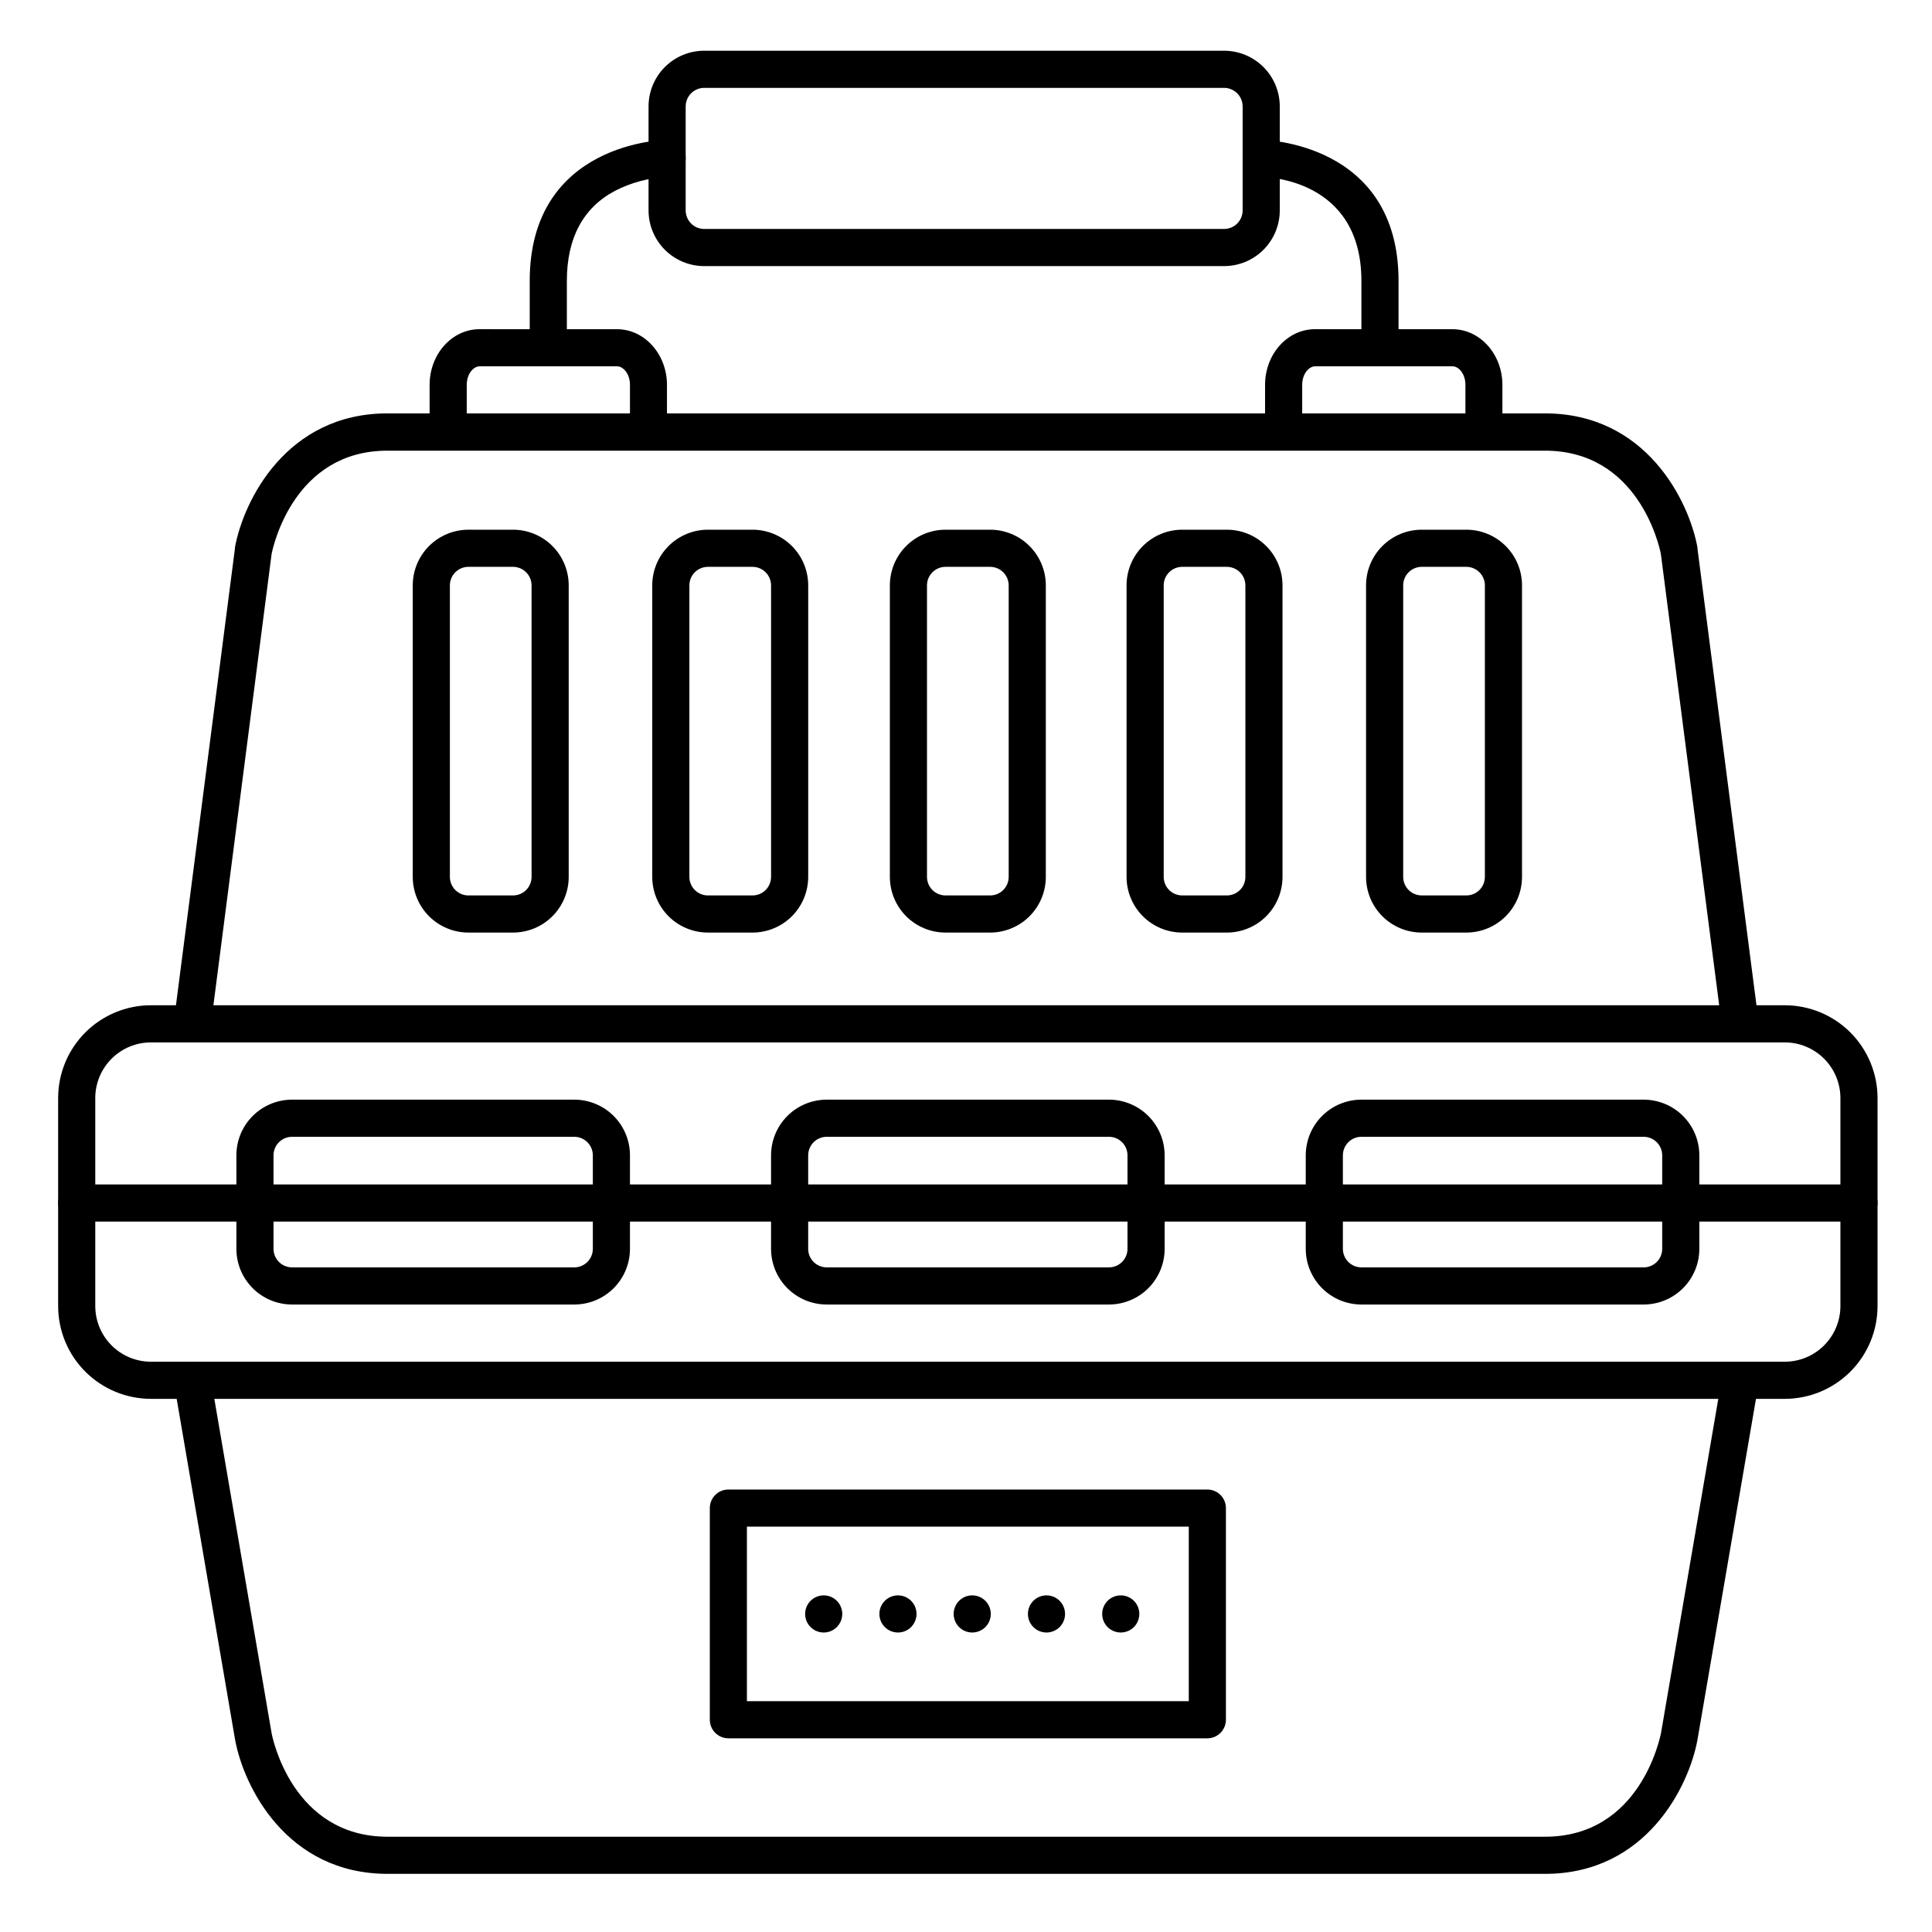
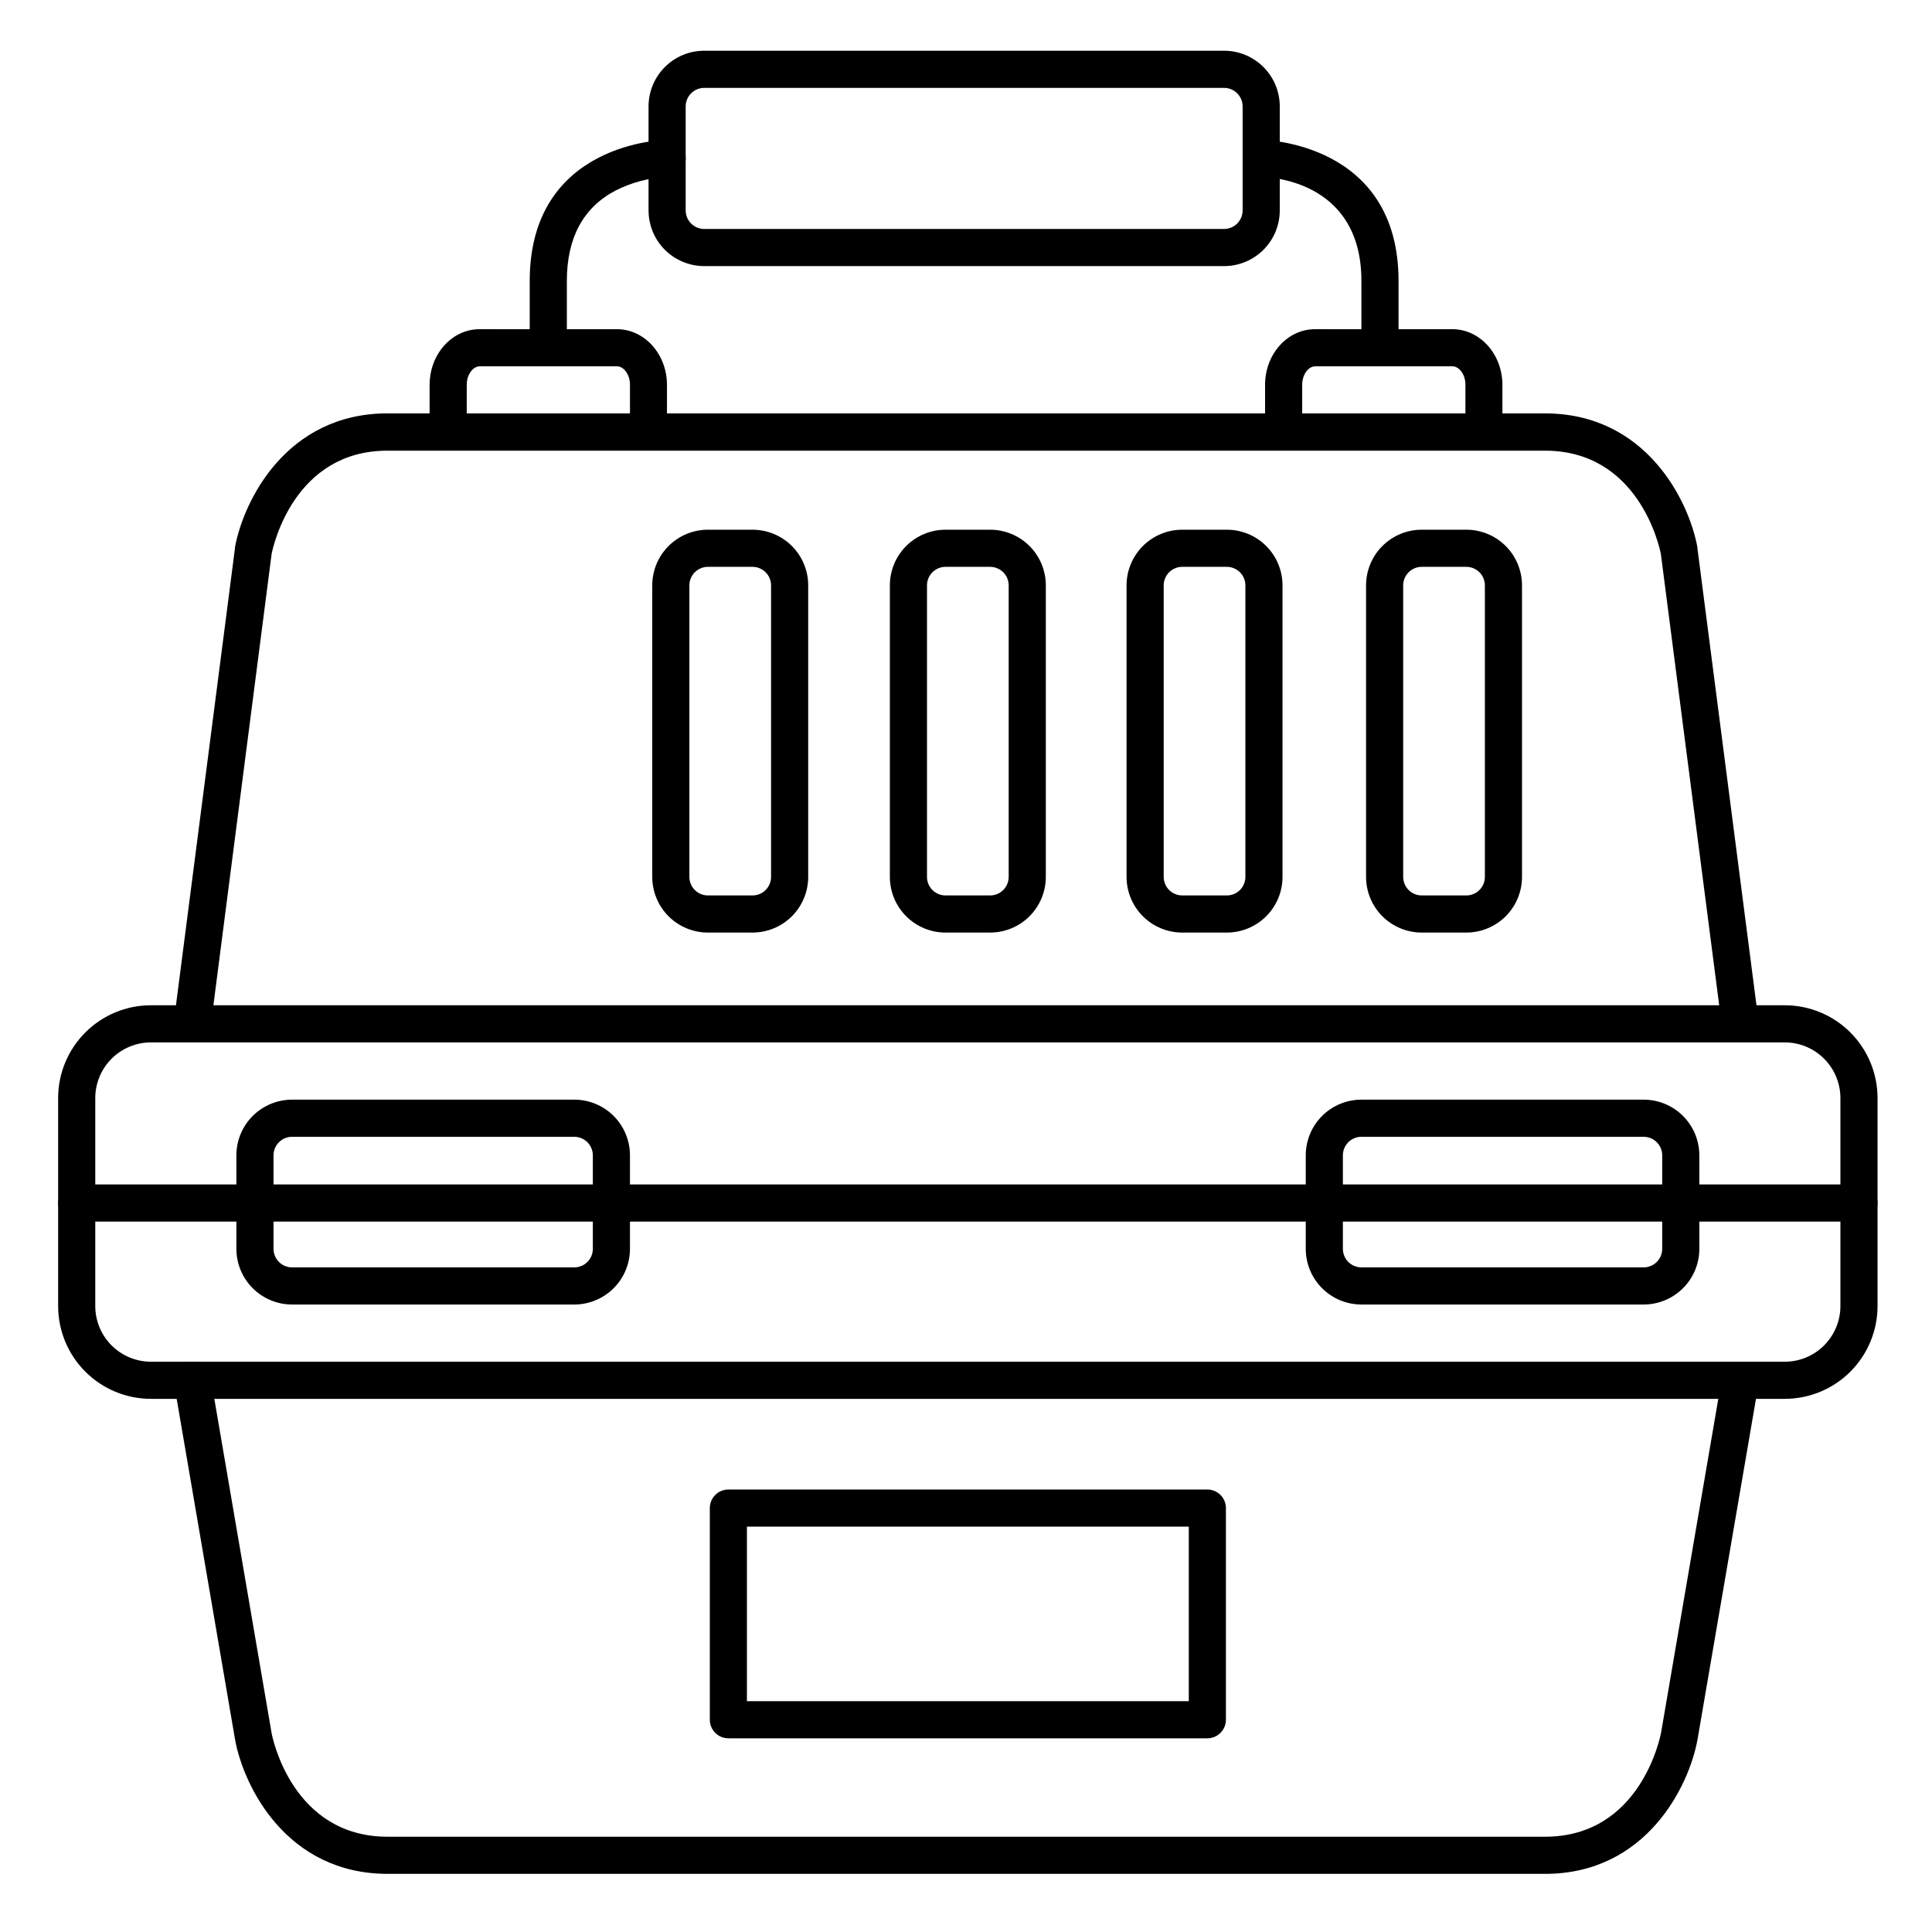
<svg xmlns="http://www.w3.org/2000/svg" fill="#000000" width="800px" height="800px" version="1.1" viewBox="144 144 512 512">
  <g>
    <path d="m616.97 514.71h-432.96c-6.527 0-12.785-2.594-17.398-7.207-4.613-4.613-7.203-10.871-7.203-17.395v-55.105c0-6.523 2.59-12.781 7.203-17.395s10.871-7.203 17.398-7.203h432.96c6.523 0 12.781 2.59 17.395 7.203 4.613 4.613 7.203 10.871 7.203 17.395v55.105c0 6.523-2.59 12.781-7.203 17.395-4.613 4.613-10.871 7.207-17.395 7.207zm-432.96-94.465c-3.918 0-7.672 1.555-10.438 4.324-2.769 2.766-4.324 6.519-4.324 10.434v55.105c0 3.914 1.555 7.668 4.324 10.438 2.766 2.769 6.519 4.324 10.438 4.324h432.96c3.914 0 7.668-1.555 10.434-4.324 2.769-2.769 4.324-6.523 4.324-10.438v-55.105c0-3.914-1.555-7.668-4.324-10.434-2.766-2.769-6.519-4.324-10.434-4.324z" />
    <path d="m553.43 640.59h-306.69c-26.852 0-38.188-23.242-40.434-35.523l-16.156-94.273c-0.273-1.312-0.008-2.676 0.746-3.785 0.75-1.105 1.922-1.859 3.242-2.086 1.32-0.223 2.672 0.098 3.75 0.895s1.781 1.996 1.957 3.32l16.145 94.219c0.195 1.055 5.453 27.395 30.742 27.395h306.7c25.289 0 30.504-26.34 30.75-27.465l16.137-94.148c0.457-2.68 2.996-4.481 5.676-4.023 2.68 0.457 4.484 3 4.027 5.68l-16.168 94.215c-2.234 12.34-13.57 35.582-40.422 35.582z" />
    <path d="m605.15 419.93c-2.469-0.004-4.555-1.84-4.871-4.293l-16.137-124.86c-0.414-2.098-5.965-27.344-30.719-27.344h-306.69c-24.727-0.039-30.297 25.129-30.75 27.344l-16.105 124.86c-0.348 2.695-2.816 4.602-5.512 4.254-2.695-0.348-4.598-2.816-4.25-5.512l16.148-125.05c0.004-0.086 0.004-0.172 0-0.258 2.242-12.289 13.578-35.523 40.434-35.523l306.72 0.004c26.852 0 38.188 23.23 40.422 35.523v-0.004c0.004 0.086 0.004 0.172 0 0.258l16.156 125.05c0.168 1.293-0.188 2.602-0.984 3.637-0.797 1.031-1.973 1.707-3.266 1.875-0.199 0.023-0.398 0.039-0.602 0.039z" />
    <path d="m636.65 467.73h-472.32c-2.715 0-4.918-2.203-4.918-4.918 0-2.719 2.203-4.922 4.918-4.922h472.32c2.715 0 4.918 2.203 4.918 4.922 0 2.715-2.203 4.918-4.918 4.918z" />
    <path d="m315.87 262.73c-2.719 0-4.922-2.203-4.922-4.922v-11.809c0-2.953-1.789-4.922-3.406-4.922l-36.445 0.004c-1.613 0-3.406 1.969-3.406 4.922v11.809l0.004-0.004c0 2.719-2.203 4.922-4.922 4.922s-4.922-2.203-4.922-4.922v-11.809c0-8.137 5.902-14.762 13.246-14.762l36.41 0.004c7.301 0 13.246 6.621 13.246 14.762v11.809l-0.004-0.004c0 2.703-2.18 4.898-4.879 4.922z" />
    <path d="m537.27 262.73c-2.715 0-4.918-2.203-4.918-4.922v-11.809c0-2.953-1.789-4.922-3.406-4.922l-36.445 0.004c-1.613 0-3.406 1.969-3.406 4.922v11.809-0.004c0 2.719-2.203 4.922-4.918 4.922-2.719 0-4.922-2.203-4.922-4.922v-11.809c0-8.137 5.902-14.762 13.246-14.762l36.406 0.004c7.301 0 13.246 6.621 13.246 14.762v11.809-0.004c0 2.703-2.18 4.898-4.883 4.922z" />
    <path d="m468.39 214.52h-137.76c-3.914 0-7.668-1.559-10.438-4.324-2.766-2.769-4.32-6.523-4.32-10.438v-27.551c0-3.914 1.555-7.672 4.32-10.438 2.769-2.769 6.523-4.324 10.438-4.324h137.76c3.914 0 7.668 1.555 10.438 4.324 2.766 2.766 4.324 6.523 4.324 10.438v27.551c0 3.914-1.559 7.668-4.324 10.438-2.769 2.766-6.523 4.324-10.438 4.324zm-137.76-47.23v-0.004c-2.715 0-4.918 2.203-4.918 4.922v27.551c0 1.305 0.52 2.555 1.441 3.481 0.922 0.922 2.172 1.441 3.477 1.441h137.76c1.305 0 2.555-0.52 3.481-1.441 0.922-0.926 1.441-2.176 1.441-3.481v-27.551c0-1.305-0.52-2.559-1.441-3.481-0.926-0.922-2.176-1.441-3.481-1.441z" />
    <path d="m289.3 241.08c-2.715 0-4.918-2.203-4.918-4.922v-17.711c0-36.969 36.043-37.391 36.406-37.391 2.719 0 4.922 2.203 4.922 4.918 0 2.719-2.203 4.922-4.922 4.922-4.801 0.219-9.5 1.465-13.773 3.66-8.492 4.496-12.793 12.535-12.793 23.891v17.711c0 1.309-0.52 2.559-1.441 3.481s-2.176 1.441-3.481 1.441z" />
    <path d="m509.71 240.1c-2.719 0-4.922-2.203-4.922-4.918v-16.727c0-27.238-25.484-27.551-26.566-27.551v-0.004c-2.719 0-4.918-2.203-4.918-4.922 0-2.715 2.199-4.918 4.918-4.918 0.363 0 36.406 0.422 36.406 37.391v16.727l0.004 0.004c0 1.305-0.52 2.555-1.441 3.477-0.926 0.922-2.176 1.441-3.481 1.441z" />
-     <path d="m437.88 489.71h-74.785c-3.914 0-7.668-1.555-10.438-4.324-2.766-2.769-4.32-6.523-4.32-10.438v-24.766c0-3.914 1.555-7.668 4.32-10.438 2.769-2.769 6.523-4.324 10.438-4.324h74.785c3.914 0 7.668 1.555 10.438 4.324 2.766 2.769 4.324 6.523 4.324 10.438v24.766c0 3.914-1.559 7.668-4.324 10.438-2.769 2.769-6.523 4.324-10.438 4.324zm-74.785-44.449c-2.715 0-4.918 2.203-4.918 4.922v24.766c0 1.305 0.516 2.559 1.441 3.481 0.922 0.922 2.172 1.441 3.477 1.441h74.785c1.305 0 2.555-0.52 3.481-1.441 0.922-0.922 1.438-2.176 1.438-3.481v-24.766c0-1.305-0.516-2.559-1.438-3.481-0.926-0.922-2.176-1.441-3.481-1.441z" />
    <path d="m296.19 489.71h-74.785c-3.914 0-7.668-1.555-10.438-4.324-2.769-2.769-4.324-6.523-4.324-10.438v-24.766c0-3.914 1.555-7.668 4.324-10.438 2.769-2.769 6.523-4.324 10.438-4.324h74.785c3.914 0 7.668 1.555 10.438 4.324 2.766 2.769 4.32 6.523 4.32 10.438v24.766c0 3.914-1.555 7.668-4.32 10.438-2.769 2.769-6.523 4.324-10.438 4.324zm-74.785-44.449c-2.719 0-4.922 2.203-4.922 4.922v24.766c0 1.305 0.52 2.559 1.441 3.481 0.922 0.922 2.176 1.441 3.481 1.441h74.785c1.305 0 2.555-0.52 3.477-1.441 0.922-0.922 1.441-2.176 1.441-3.481v-24.766c0-1.305-0.52-2.559-1.441-3.481-0.922-0.922-2.172-1.441-3.477-1.441z" />
    <path d="m579.58 489.71h-74.785c-3.914 0-7.668-1.555-10.434-4.324-2.769-2.769-4.324-6.523-4.324-10.438v-24.766c0-3.914 1.555-7.668 4.324-10.438 2.766-2.769 6.519-4.324 10.434-4.324h74.785c3.914 0 7.668 1.555 10.438 4.324 2.769 2.769 4.324 6.523 4.324 10.438v24.766c0 3.914-1.555 7.668-4.324 10.438s-6.523 4.324-10.438 4.324zm-74.785-44.449c-2.715 0-4.918 2.203-4.918 4.922v24.766c0 1.305 0.52 2.559 1.441 3.481 0.922 0.922 2.172 1.441 3.477 1.441h74.785c1.305 0 2.559-0.52 3.481-1.441 0.922-0.922 1.441-2.176 1.441-3.481v-24.766c0-1.305-0.52-2.559-1.441-3.481s-2.176-1.441-3.481-1.441z" />
    <path d="m406.39 391.14h-11.809c-3.914 0-7.668-1.555-10.438-4.32-2.766-2.769-4.32-6.523-4.32-10.438v-77.246c0-3.914 1.555-7.668 4.32-10.434 2.769-2.769 6.523-4.324 10.438-4.324h11.809c3.914 0 7.668 1.555 10.438 4.324 2.766 2.766 4.324 6.519 4.324 10.434v77.246c0 3.914-1.559 7.668-4.324 10.438-2.769 2.766-6.523 4.32-10.438 4.32zm-11.809-96.926v0.004c-2.715 0-4.918 2.203-4.918 4.918v77.246c0 1.305 0.516 2.555 1.441 3.481 0.922 0.922 2.172 1.438 3.477 1.438h11.809c1.305 0 2.555-0.516 3.481-1.438 0.922-0.926 1.441-2.176 1.441-3.481v-77.246c0-1.305-0.52-2.555-1.441-3.477-0.926-0.922-2.176-1.441-3.481-1.441z" />
    <path d="m343.42 391.14h-11.809c-3.914 0-7.668-1.555-10.438-4.32-2.766-2.769-4.32-6.523-4.32-10.438v-77.246c0-3.914 1.555-7.668 4.32-10.434 2.769-2.769 6.523-4.324 10.438-4.324h11.809c3.914 0 7.668 1.555 10.438 4.324 2.769 2.766 4.324 6.519 4.324 10.434v77.246c0 3.914-1.555 7.668-4.324 10.438-2.769 2.766-6.523 4.32-10.438 4.32zm-11.809-96.926v0.004c-2.715 0-4.918 2.203-4.918 4.918v77.246c0 1.305 0.516 2.555 1.441 3.481 0.922 0.922 2.172 1.438 3.477 1.438h11.809c1.305 0 2.559-0.516 3.481-1.438 0.922-0.926 1.441-2.176 1.441-3.481v-77.246c0-1.305-0.52-2.555-1.441-3.477-0.922-0.922-2.176-1.441-3.481-1.441z" />
-     <path d="m279.95 391.14h-11.809c-3.914 0-7.668-1.555-10.434-4.32-2.769-2.769-4.324-6.523-4.324-10.438v-77.246c0-3.914 1.555-7.668 4.324-10.434 2.766-2.769 6.519-4.324 10.434-4.324h11.809c3.914 0 7.668 1.555 10.438 4.324 2.769 2.766 4.324 6.519 4.324 10.434v77.246c0 3.914-1.555 7.668-4.324 10.438-2.769 2.766-6.523 4.32-10.438 4.32zm-11.809-96.926v0.004c-2.715 0-4.918 2.203-4.918 4.918v77.246c0 1.305 0.52 2.555 1.441 3.481 0.922 0.922 2.172 1.438 3.477 1.438h11.809c1.305 0 2.559-0.516 3.481-1.438 0.922-0.926 1.441-2.176 1.441-3.481v-77.246c0-1.305-0.52-2.555-1.441-3.477-0.922-0.922-2.176-1.441-3.481-1.441z" />
    <path d="m532.59 391.14h-11.809c-3.914 0-7.668-1.555-10.438-4.32-2.769-2.769-4.324-6.523-4.324-10.438v-77.246c0-3.914 1.555-7.668 4.324-10.434 2.769-2.769 6.523-4.324 10.438-4.324h11.809c3.914 0 7.668 1.555 10.438 4.324 2.766 2.766 4.32 6.519 4.32 10.434v77.246c0 3.914-1.555 7.668-4.32 10.438-2.769 2.766-6.523 4.32-10.438 4.32zm-11.809-96.926v0.004c-2.719 0-4.922 2.203-4.922 4.918v77.246c0 1.305 0.52 2.555 1.441 3.481 0.926 0.922 2.176 1.438 3.481 1.438h11.809c1.305 0 2.555-0.516 3.477-1.438 0.926-0.926 1.441-2.176 1.441-3.481v-77.246c0-1.305-0.516-2.555-1.441-3.477-0.922-0.922-2.172-1.441-3.477-1.441z" />
    <path d="m469.12 391.14h-11.809c-3.914 0-7.668-1.555-10.438-4.32-2.766-2.769-4.324-6.523-4.324-10.438v-77.246c0-3.914 1.559-7.668 4.324-10.434 2.769-2.769 6.523-4.324 10.438-4.324h11.809c3.914 0 7.668 1.555 10.438 4.324 2.766 2.766 4.32 6.519 4.32 10.434v77.246c0 3.914-1.555 7.668-4.32 10.438-2.769 2.766-6.523 4.32-10.438 4.32zm-11.809-96.926v0.004c-2.719 0-4.918 2.203-4.918 4.918v77.246c0 1.305 0.516 2.555 1.438 3.481 0.926 0.922 2.176 1.438 3.481 1.438h11.809c1.305 0 2.555-0.516 3.481-1.438 0.922-0.926 1.438-2.176 1.438-3.481v-77.246c0-1.305-0.516-2.555-1.438-3.477-0.926-0.922-2.176-1.441-3.481-1.441z" />
    <path d="m463.96 604.67h-126.93c-2.719 0-4.922-2.203-4.922-4.922v-56.086c0-2.719 2.203-4.922 4.922-4.922h126.93c1.305 0 2.559 0.52 3.481 1.441s1.441 2.176 1.441 3.481v56.09-0.004c0 1.305-0.52 2.559-1.441 3.481s-2.176 1.441-3.481 1.441zm-122.02-9.84h117.1v-46.25h-117.1z" />
-     <path d="m436.09 571.71c0-2.719 2.203-4.922 4.922-4.922 1.305 0 2.555 0.52 3.481 1.441 0.922 0.926 1.441 2.176 1.441 3.481 0 1.305-0.52 2.555-1.441 3.481-0.926 0.922-2.176 1.441-3.481 1.441-2.719 0-4.922-2.203-4.922-4.922zm-19.68 0c0-2.719 2.203-4.922 4.922-4.922 1.305 0 2.555 0.52 3.481 1.441 0.922 0.926 1.438 2.176 1.438 3.481 0 1.305-0.516 2.555-1.438 3.481-0.926 0.922-2.176 1.441-3.481 1.441-2.719 0-4.922-2.203-4.922-4.922zm-19.68 0c0-2.719 2.203-4.922 4.922-4.922 1.305 0 2.555 0.52 3.477 1.441 0.926 0.926 1.441 2.176 1.441 3.481 0 1.305-0.516 2.555-1.441 3.481-0.922 0.922-2.172 1.441-3.477 1.441-2.719 0-4.922-2.203-4.922-4.922zm-19.68 0c0-2.719 2.203-4.922 4.922-4.922 1.305 0 2.555 0.52 3.477 1.441 0.926 0.926 1.441 2.176 1.441 3.481 0 1.305-0.516 2.555-1.441 3.481-0.922 0.922-2.172 1.441-3.477 1.441-2.719 0-4.922-2.203-4.922-4.922zm-19.68 0c0-2.719 2.203-4.922 4.922-4.922 1.305 0 2.555 0.52 3.477 1.441 0.922 0.926 1.441 2.176 1.441 3.481 0 1.305-0.52 2.555-1.441 3.481-0.922 0.922-2.172 1.441-3.477 1.441-2.719 0-4.922-2.203-4.922-4.922z" />
  </g>
</svg>